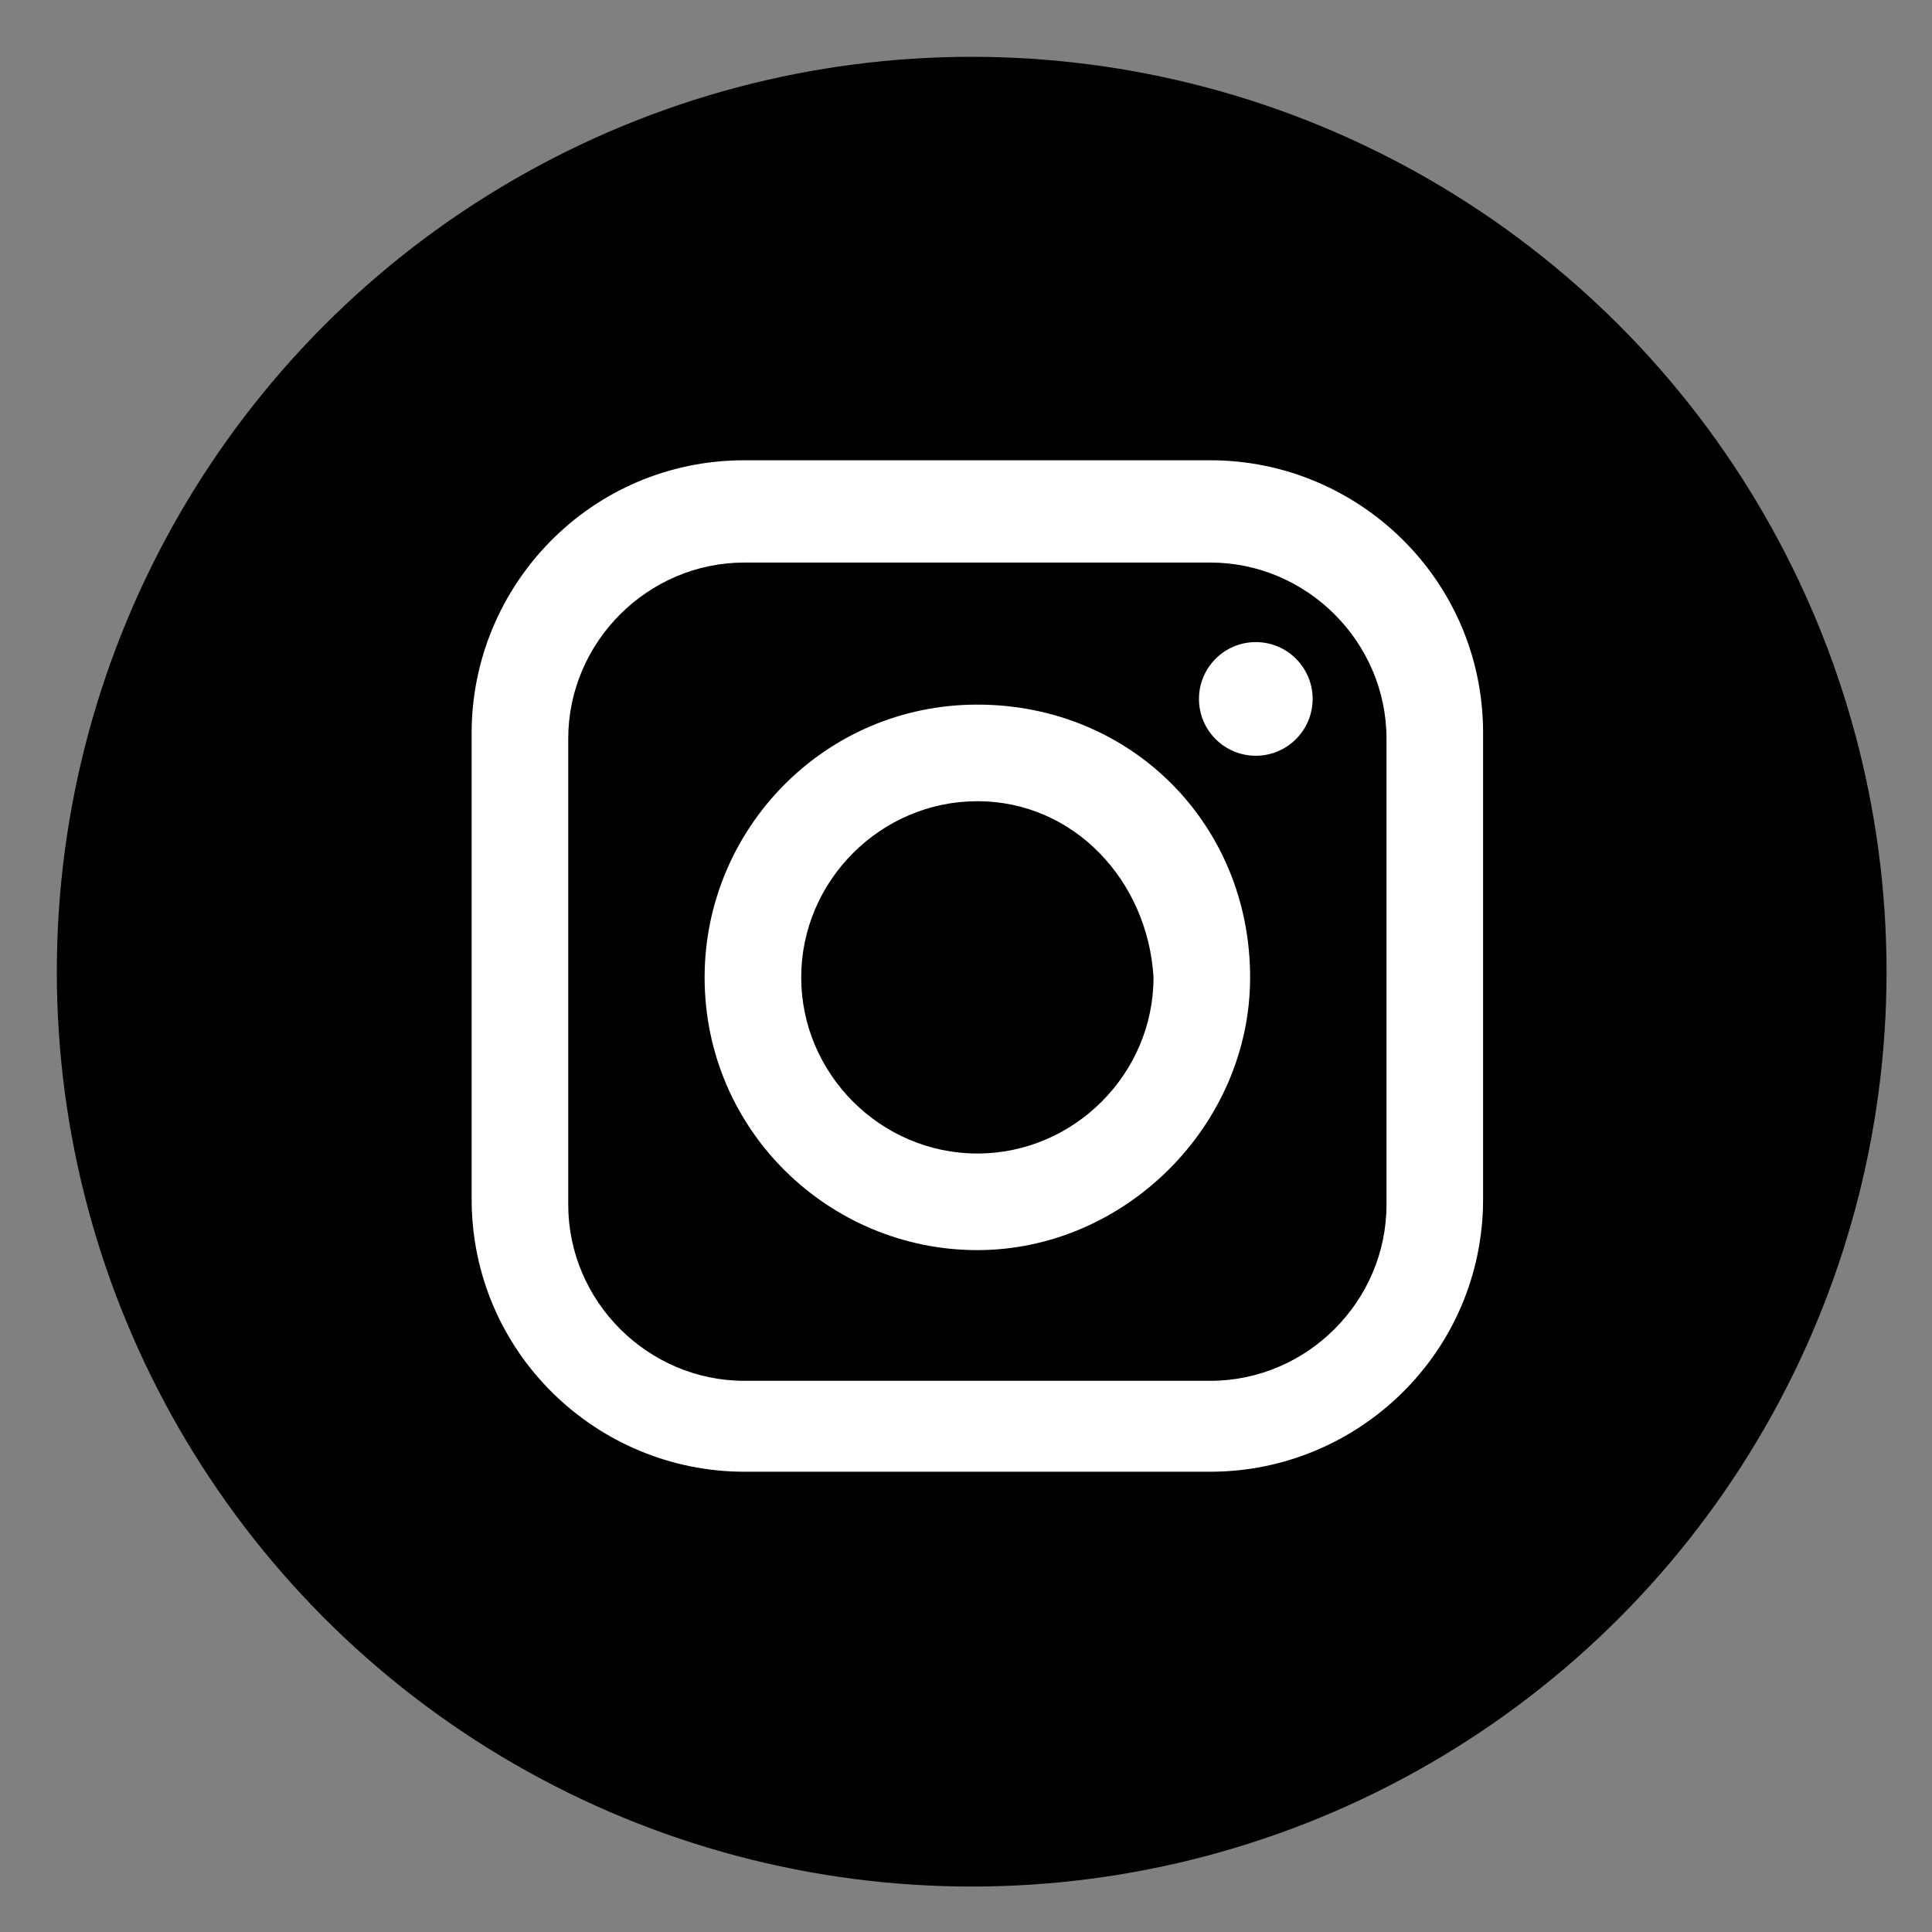
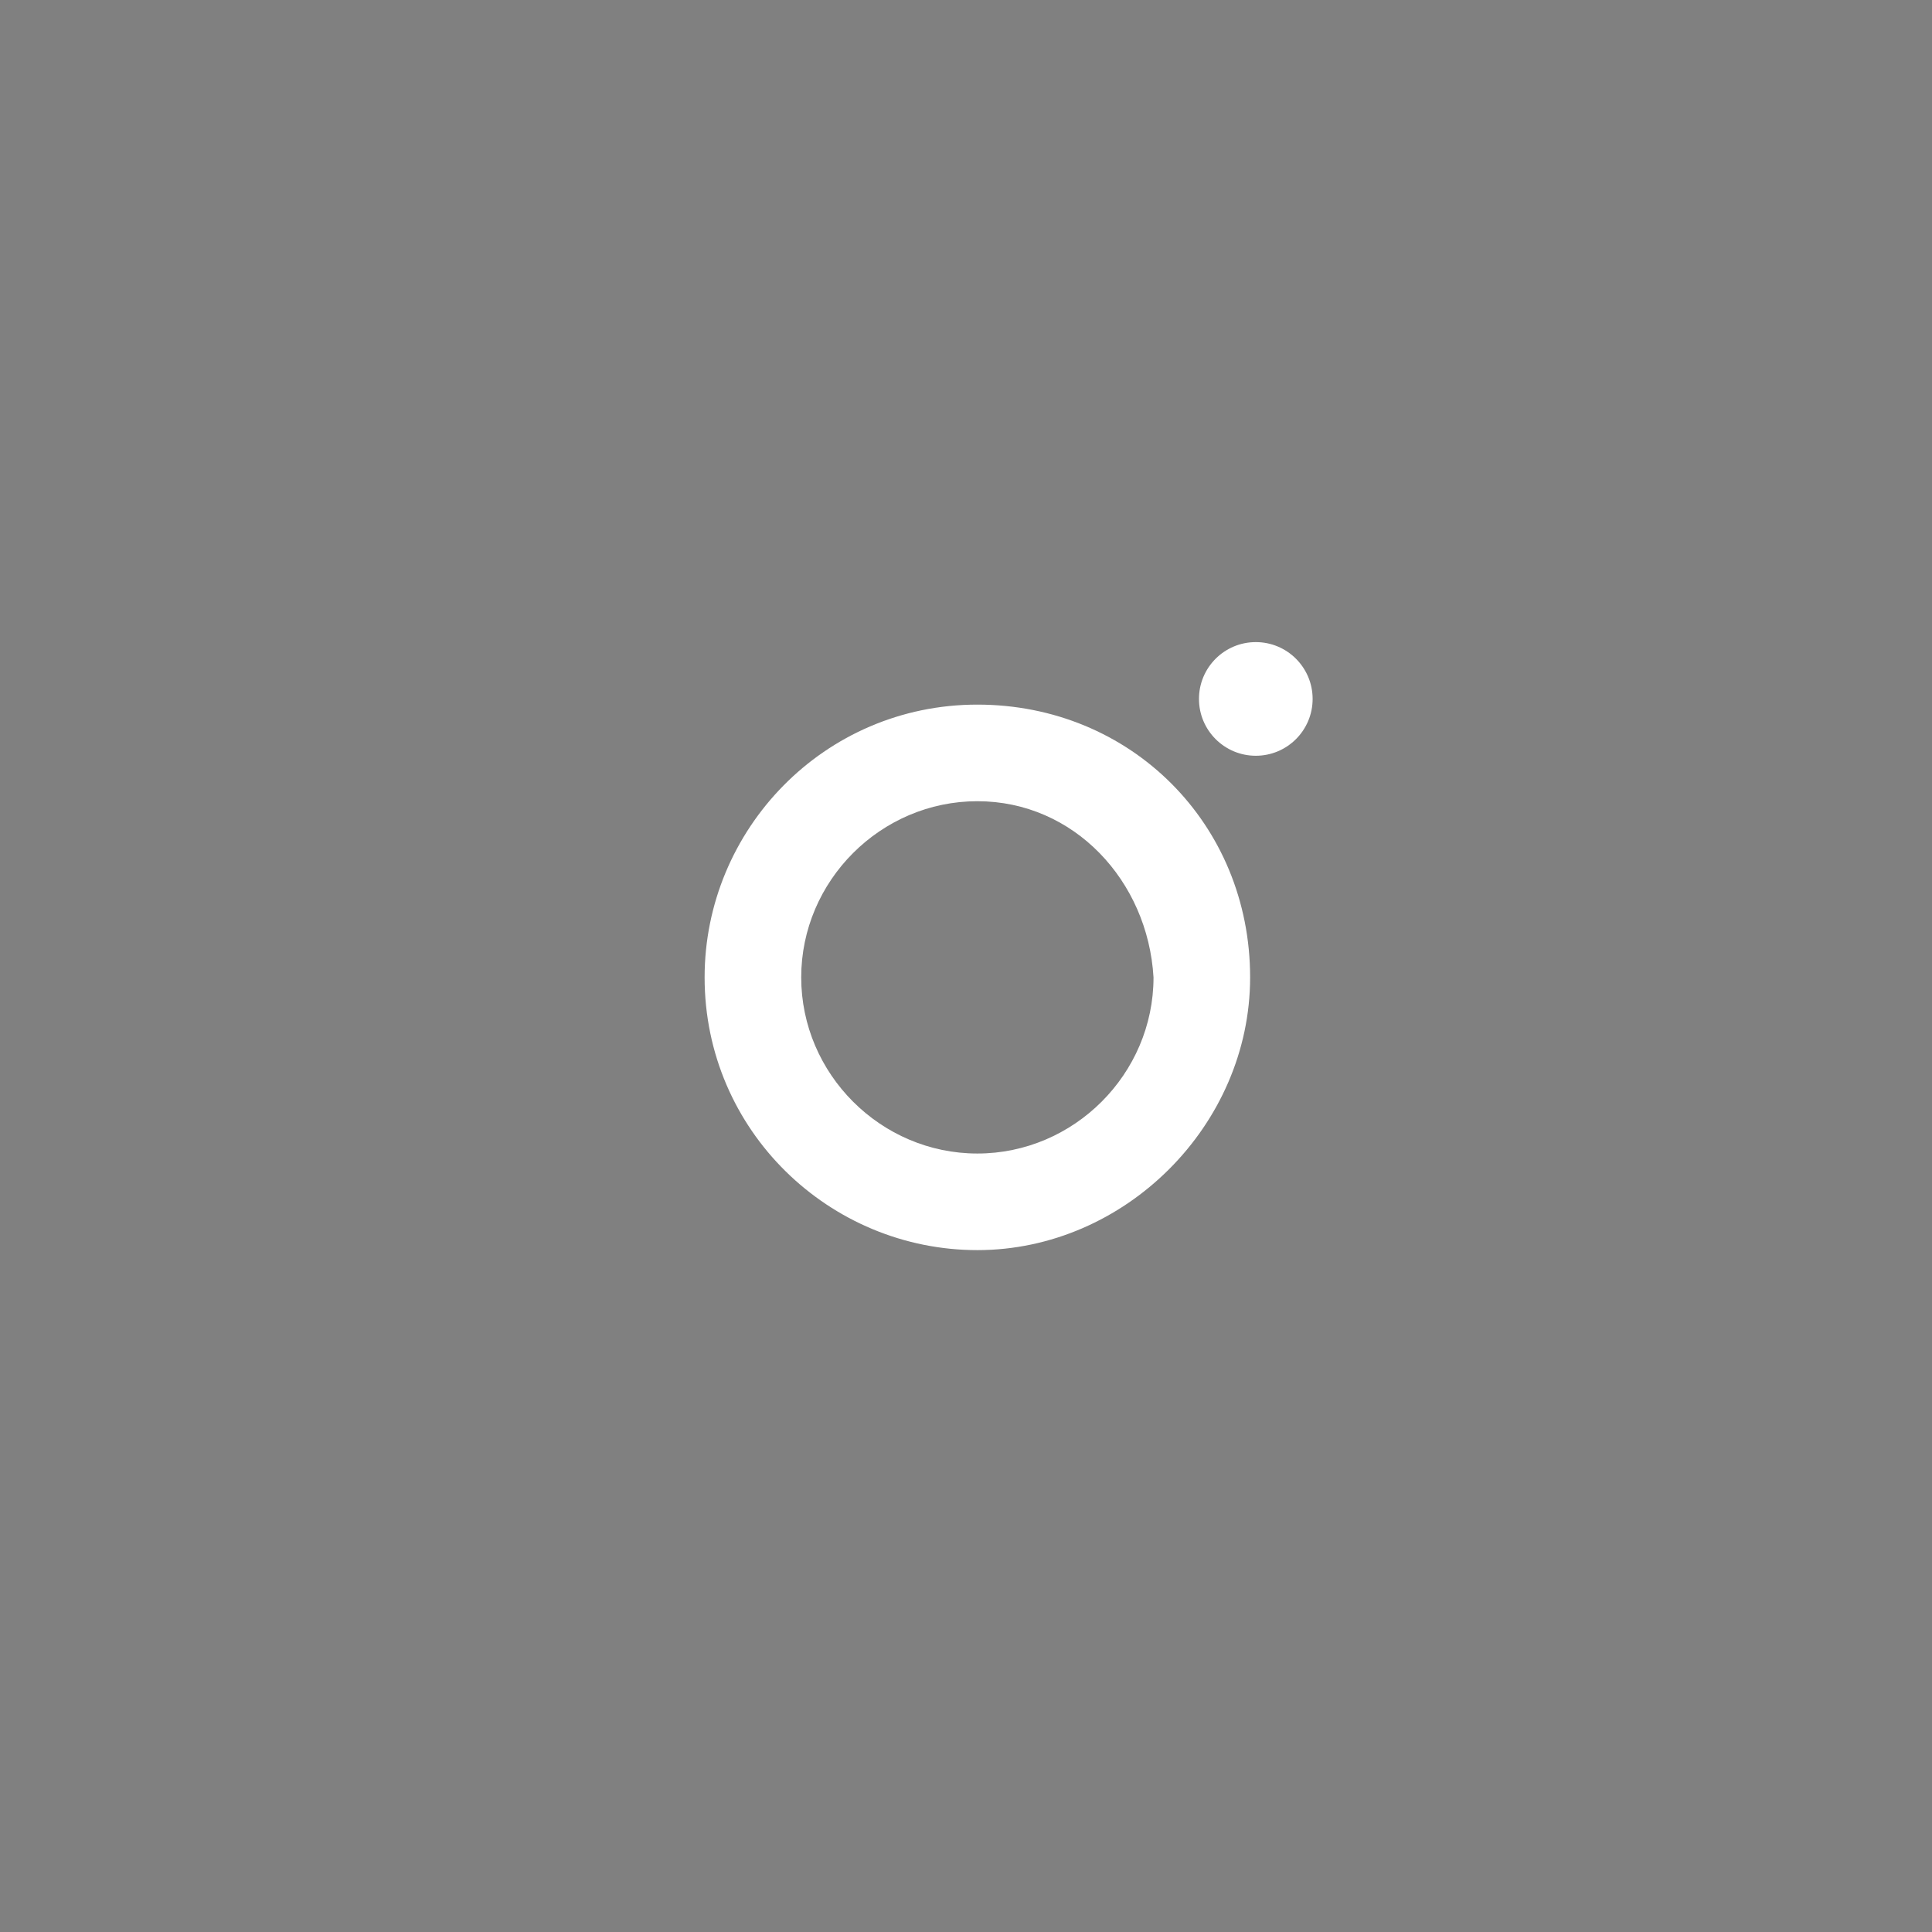
<svg xmlns="http://www.w3.org/2000/svg" version="1.1" id="レイヤー_1" x="0px" y="0px" viewBox="0 0 34 34" style="enable-background:new 0 0 34 34;" xml:space="preserve">
  <rect x="0" y="0" width="34" height="34" fill="#808080" stroke="none" />
  <style type="text/css">
	.st0{fill:#FFFFFF;}
</style>
  <g>
-     <circle cx="17.1" cy="17.1" r="16.1" />
    <g>
-       <path class="st0" d="M21.3,25.9h-8.2c-2.6,0-4.8-2.1-4.8-4.8v-8.2c0-2.6,2.1-4.8,4.8-4.8h8.2c2.6,0,4.8,2.1,4.8,4.8v8.2    C26.1,23.8,23.9,25.9,21.3,25.9z M13.1,9.9c-1.7,0-3.1,1.4-3.1,3.1v8.2c0,1.7,1.4,3.1,3.1,3.1h8.2c1.7,0,3.1-1.4,3.1-3.1V13    c0-1.7-1.4-3.1-3.1-3.1C21.3,9.9,13.1,9.9,13.1,9.9z" />
      <path class="st0" d="M17.2,22c-2.6,0-4.8-2.1-4.8-4.8c0-2.6,2.1-4.8,4.8-4.8s4.8,2.1,4.8,4.8C22,19.8,19.8,22,17.2,22z M17.2,14.1    c-1.7,0-3.1,1.4-3.1,3.1s1.4,3.1,3.1,3.1s3.1-1.4,3.1-3.1C20.2,15.5,18.9,14.1,17.2,14.1z" />
      <circle class="st0" cx="22.1" cy="12.3" r="1" />
    </g>
  </g>
</svg>